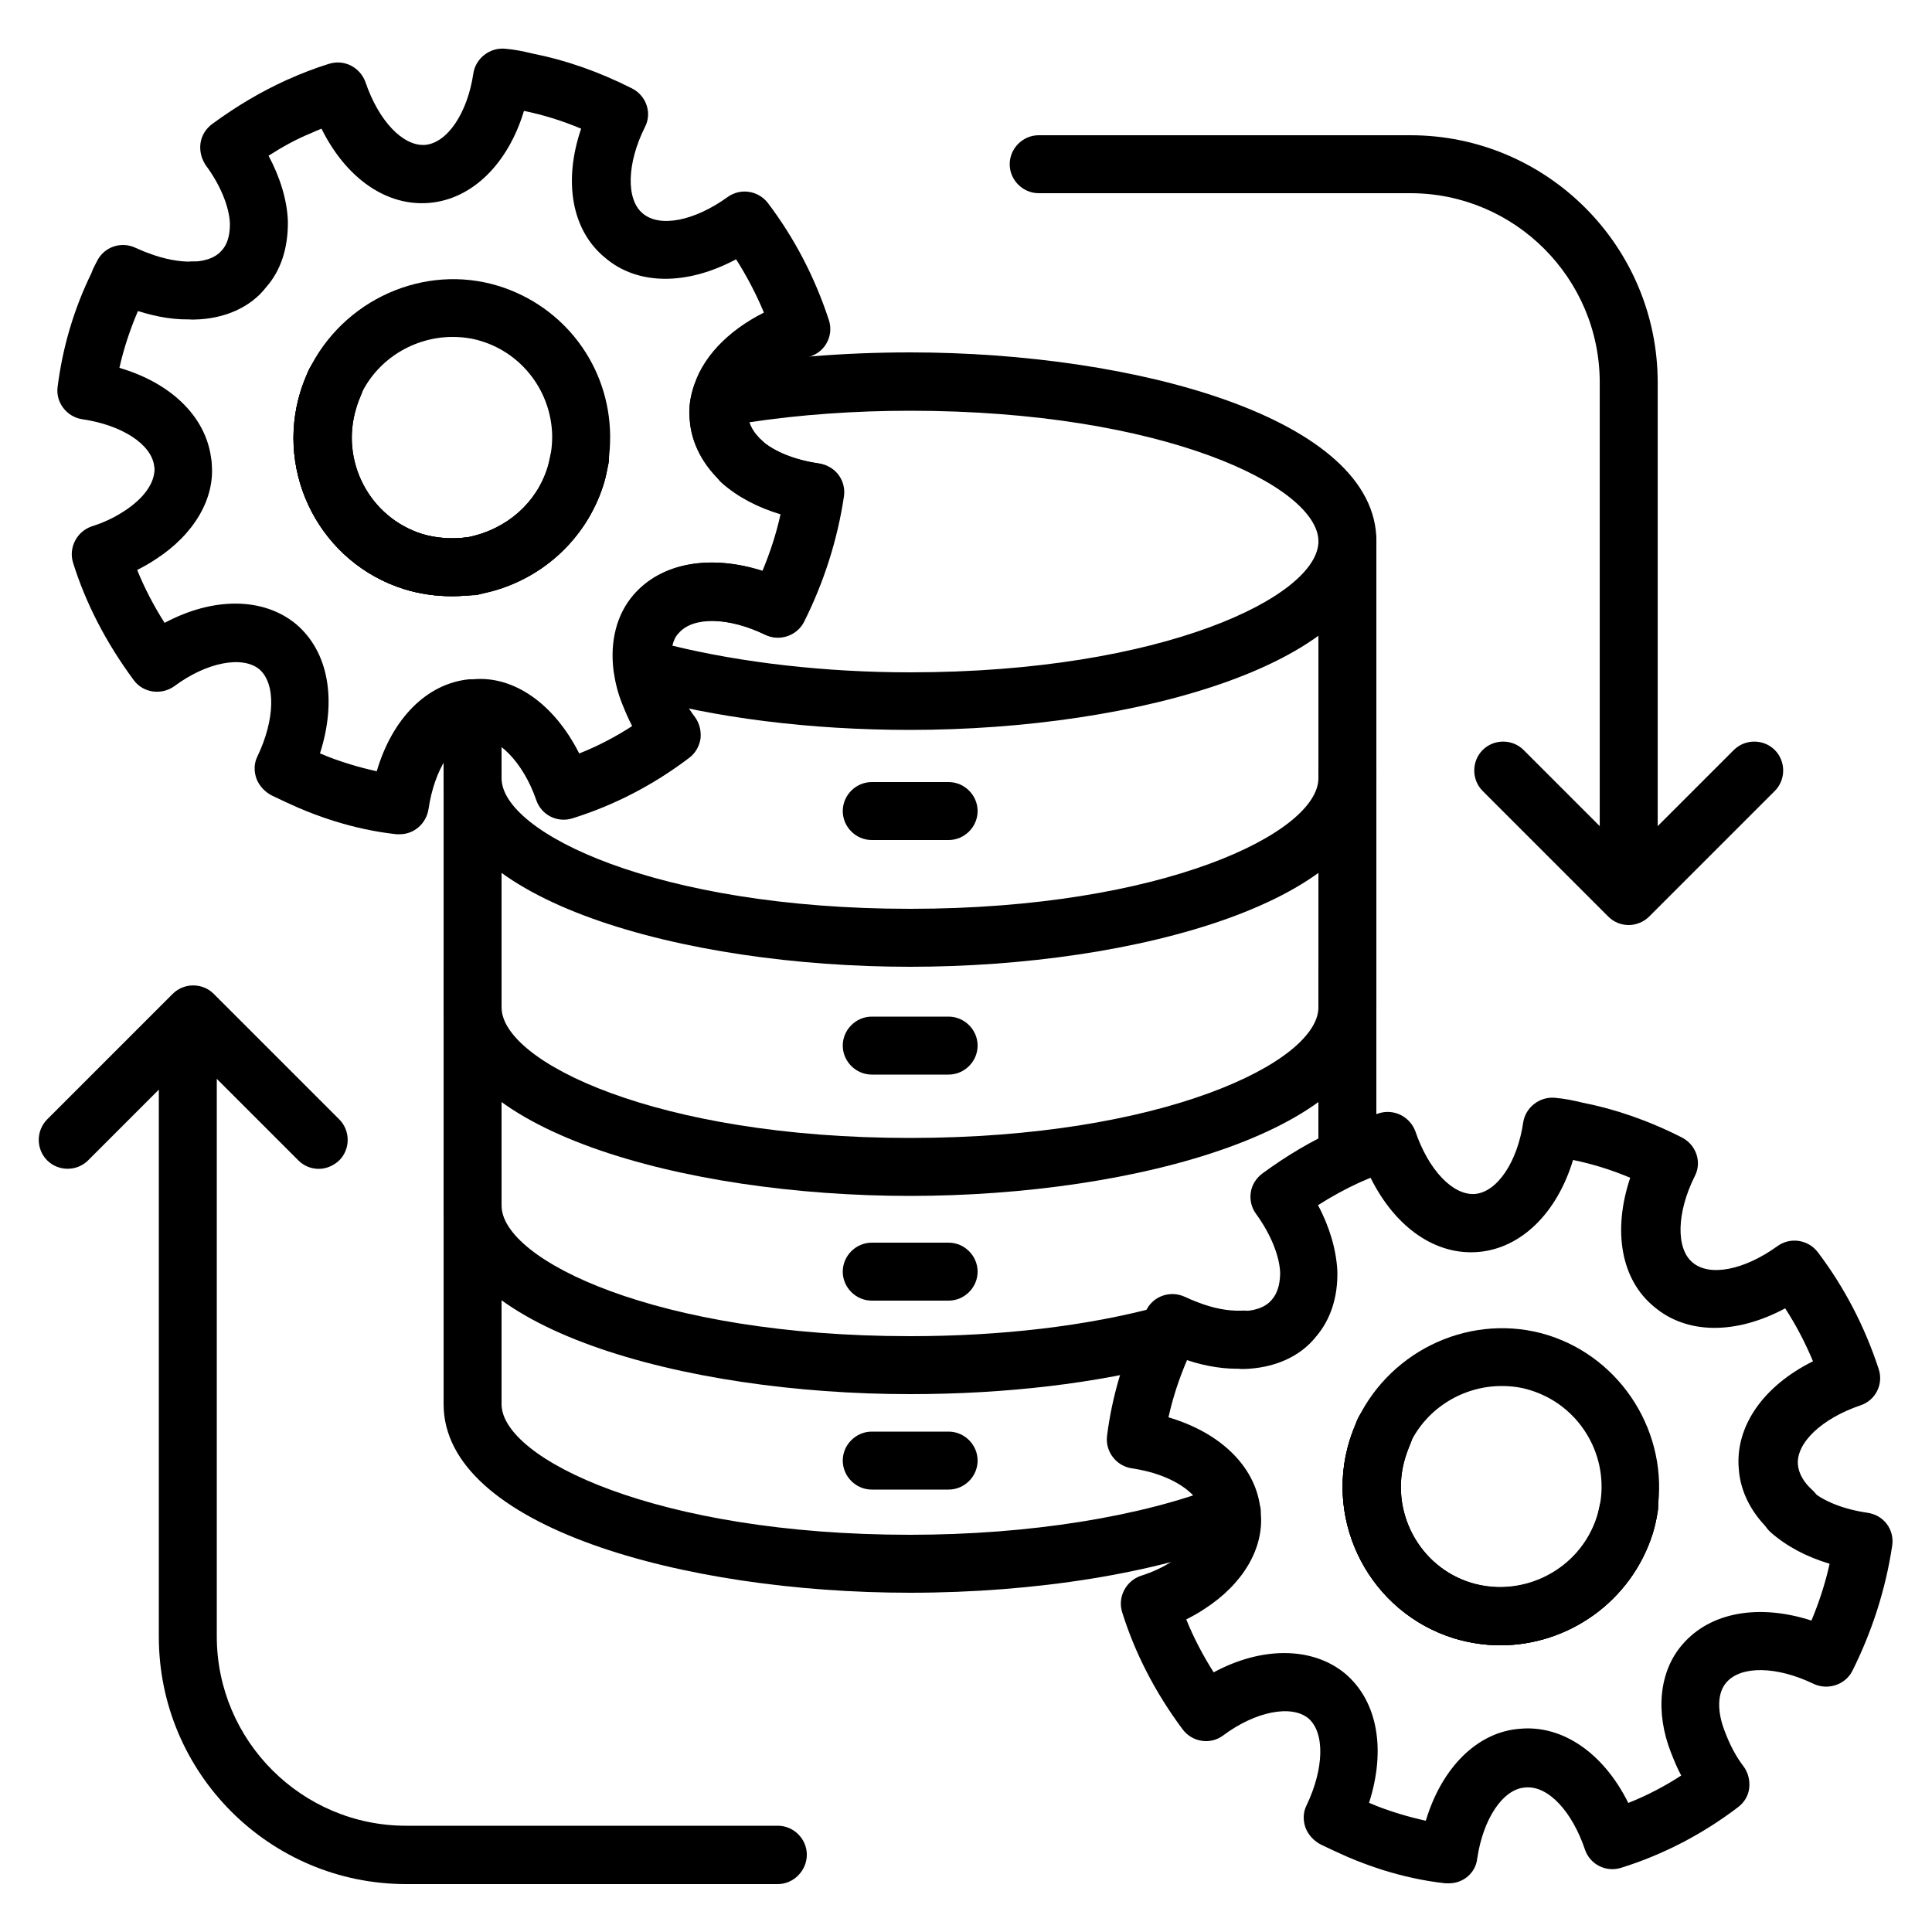
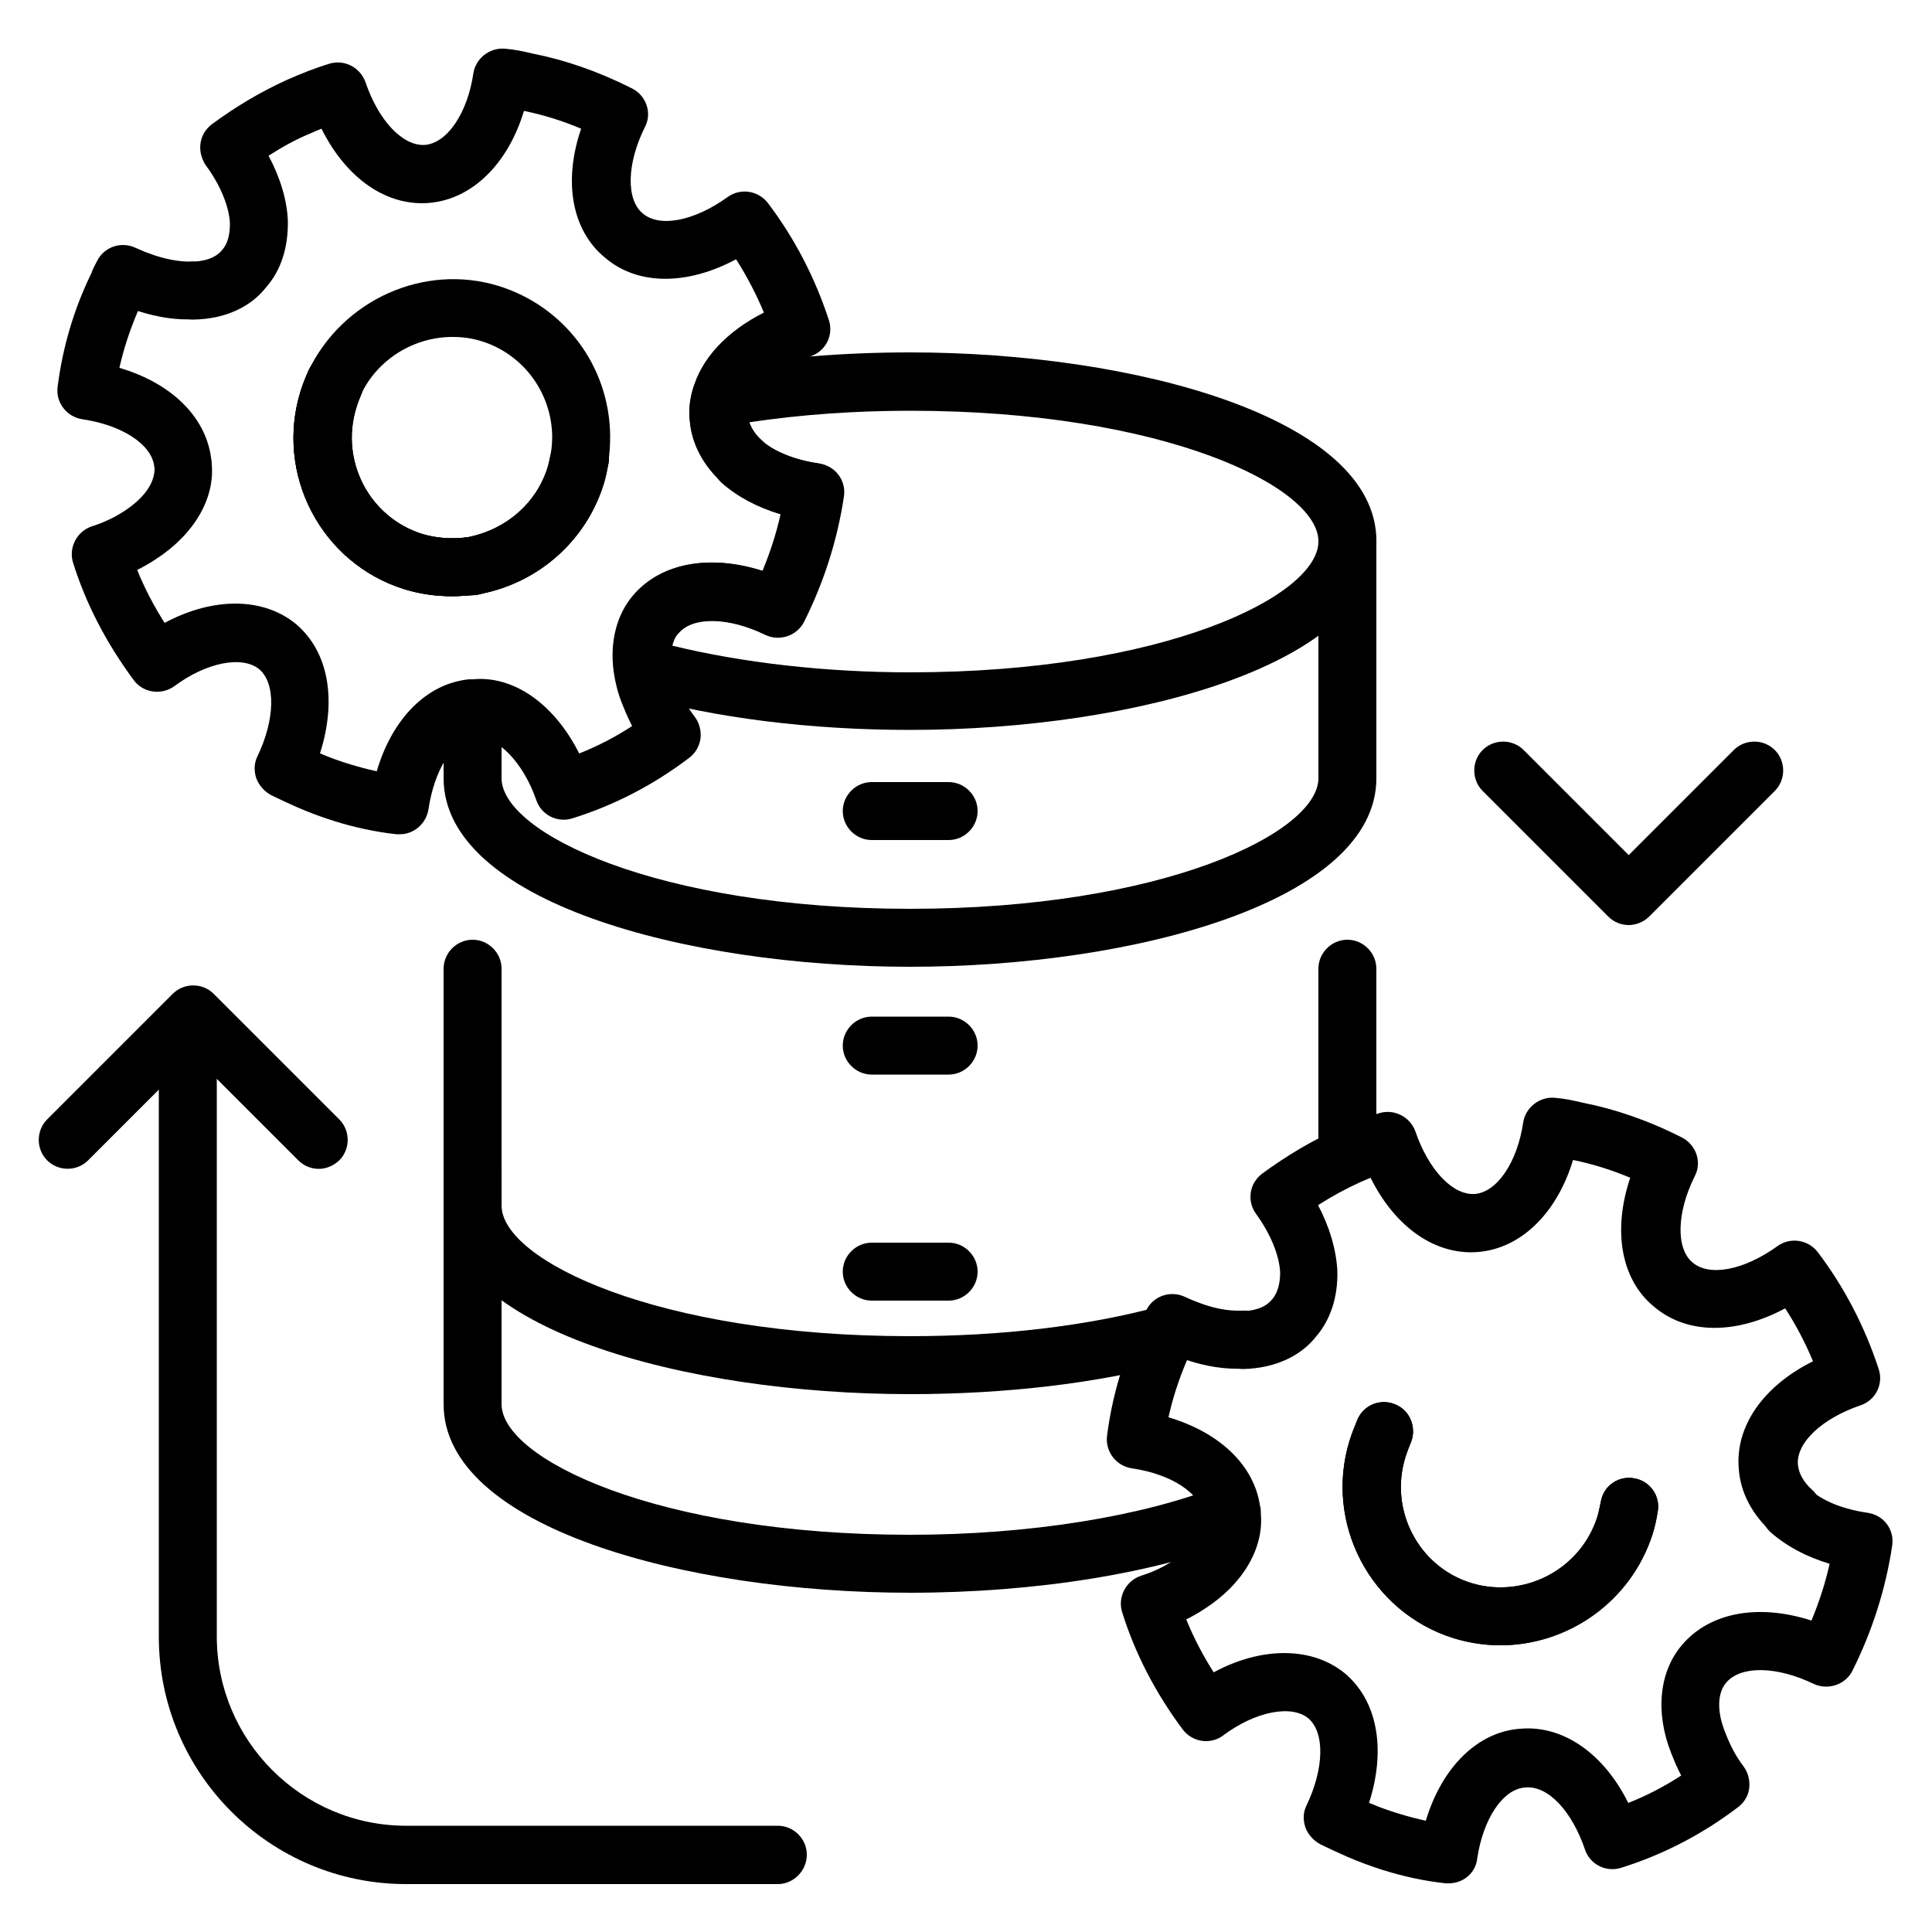
<svg xmlns="http://www.w3.org/2000/svg" width="100" height="100" viewBox="0 0 100 100" fill="none">
  <path d="M77.66 85.16C76.86 85.16 76.06 85.04 75.26 84.8C70.94 83.46 68.52 78.84 69.86 74.54C69.98 74.16 70.12 73.82 70.26 73.48C70.58 72.72 71.46 72.36 72.24 72.7C73 73.02 73.34 73.92 73.02 74.68C72.92 74.92 72.82 75.18 72.74 75.44C71.9 78.16 73.42 81.1 76.16 81.94C78.88 82.76 81.82 81.24 82.68 78.5C82.76 78.24 82.8 77.98 82.86 77.72C83 76.9 83.78 76.36 84.6 76.52C85.42 76.66 85.96 77.46 85.8 78.26C85.74 78.64 85.66 79.02 85.54 79.4C84.42 82.9 81.16 85.16 77.66 85.16Z" fill="black" />
  <path d="M75 97.48C74.94 97.48 74.88 97.48 74.82 97.48C73.72 97.36 72.62 97.12 71.54 96.78C70.92 96.58 70.32 96.36 69.72 96.1C69.26 95.9 68.8 95.68 68.38 95.48C68.02 95.3 67.72 94.98 67.58 94.62C67.44 94.24 67.44 93.82 67.62 93.46C68.54 91.54 68.58 89.68 67.72 88.94C66.84 88.22 64.98 88.58 63.32 89.82C62.66 90.32 61.72 90.18 61.22 89.52C59.8 87.62 58.74 85.56 58.08 83.44C57.84 82.66 58.28 81.82 59.06 81.56C59.64 81.38 60.2 81.12 60.72 80.78C61.74 80.12 62.3 79.34 62.3 78.6C62.3 78.54 62.28 78.5 62.28 78.44C62.16 77.3 60.64 76.3 58.58 76C57.78 75.88 57.2 75.14 57.3 74.32C57.56 72.28 58.14 70.3 59.06 68.42C59.12 68.28 59.22 68.04 59.34 67.8C59.7 67.08 60.58 66.78 61.32 67.12C61.54 67.22 61.76 67.32 61.98 67.4C62.8 67.72 63.56 67.86 64.24 67.84C64.98 67.76 65.76 68.44 65.8 69.28C65.84 70.1 65.2 70.8 64.36 70.84C63.44 70.88 62.46 70.74 61.44 70.4C61.02 71.38 60.7 72.36 60.48 73.36C63.12 74.14 64.92 75.84 65.22 77.96C65.26 78.08 65.26 78.22 65.26 78.34C65.42 80.12 64.36 81.98 62.34 83.28C62.04 83.48 61.72 83.66 61.4 83.82C61.78 84.76 62.26 85.68 62.82 86.56C65.3 85.22 67.92 85.22 69.62 86.62C71.32 88.06 71.74 90.58 70.86 93.32H70.88C71.38 93.54 71.9 93.72 72.42 93.88C72.88 94.02 73.34 94.14 73.8 94.24C74.62 91.5 76.46 89.64 78.68 89.48C80.88 89.28 83 90.74 84.28 93.32C85.24 92.94 86.16 92.46 87.02 91.9C86.82 91.54 86.66 91.14 86.5 90.74C85.66 88.62 85.88 86.5 87.08 85.12C88.52 83.44 91.04 83 93.76 83.88C94.16 82.92 94.48 81.94 94.7 80.94C93.5 80.58 92.48 80.04 91.66 79.32C91.04 78.78 90.98 77.82 91.54 77.2C92.08 76.58 93.04 76.52 93.66 77.08C94.34 77.7 95.42 78.12 96.66 78.3C97.06 78.36 97.42 78.56 97.66 78.88C97.9 79.2 98 79.6 97.94 80C97.6 82.26 96.9 84.44 95.88 86.48C95.52 87.2 94.62 87.5 93.88 87.16C91.98 86.24 90.12 86.2 89.36 87.08C88.88 87.62 88.86 88.6 89.3 89.68C89.56 90.36 89.86 90.92 90.24 91.42C90.48 91.74 90.58 92.14 90.54 92.54C90.5 92.94 90.28 93.3 89.96 93.54C88.12 94.94 86.08 96 83.9 96.68C83.12 96.92 82.3 96.5 82.04 95.74C81.38 93.78 80.14 92.4 78.94 92.52C77.78 92.6 76.76 94.16 76.46 96.2C76.38 96.94 75.74 97.48 75 97.48Z" fill="black" />
  <path d="M77.66 85.16C76.86 85.16 76.06 85.04 75.26 84.8C70.94 83.46 68.52 78.84 69.86 74.54C69.98 74.16 70.12 73.82 70.26 73.48C70.58 72.72 71.46 72.36 72.24 72.7C73 73.02 73.34 73.92 73.02 74.68C72.92 74.92 72.82 75.18 72.74 75.44C71.9 78.16 73.42 81.1 76.16 81.94C78.88 82.76 81.82 81.24 82.68 78.5C82.76 78.24 82.8 77.98 82.86 77.72C83 76.9 83.78 76.36 84.6 76.52C85.42 76.66 85.96 77.46 85.8 78.26C85.74 78.64 85.66 79.02 85.54 79.4C84.42 82.9 81.16 85.16 77.66 85.16ZM92.72 79.7C92.36 79.7 92.02 79.58 91.72 79.32C90.7 78.42 90.08 77.24 90 76.04C89.8 73.84 91.26 71.74 93.84 70.46C93.44 69.5 92.96 68.58 92.4 67.72C89.86 69.08 87.32 69.08 85.62 67.64C83.9 66.24 83.46 63.7 84.38 60.96C83.38 60.54 82.4 60.24 81.42 60.04C80.6 62.76 78.76 64.6 76.54 64.8C74.32 65 72.22 63.54 70.94 60.96C70.76 61.04 70.56 61.12 70.38 61.2C69.64 61.54 68.94 61.92 68.22 62.38C68.82 63.5 69.16 64.68 69.22 65.76C69.26 67.14 68.86 68.32 68.12 69.18C67.3 70.22 65.96 70.82 64.36 70.86H64.34C63.52 70.86 62.86 70.2 62.84 69.38C62.82 68.56 63.48 67.86 64.32 67.86C64.72 67.86 65.44 67.76 65.84 67.26C66.2 66.84 66.26 66.26 66.26 65.86C66.22 64.98 65.76 63.86 65.02 62.84C64.78 62.52 64.68 62.12 64.74 61.72C64.8 61.32 65.02 60.98 65.34 60.74C66.62 59.8 67.88 59.06 69.2 58.46C69.94 58.12 70.66 57.84 71.38 57.62C72.16 57.38 72.98 57.8 73.26 58.56C73.94 60.56 75.2 61.88 76.34 61.8C77.5 61.7 78.54 60.14 78.84 58.1C78.96 57.32 79.68 56.76 80.46 56.82C80.98 56.86 81.44 56.96 81.94 57.08C83.58 57.4 85.34 58 87.06 58.88C87.8 59.26 88.1 60.16 87.72 60.88C86.78 62.76 86.74 64.62 87.6 65.34C88.48 66.1 90.28 65.74 92 64.5C92.66 64.02 93.58 64.16 94.08 64.8C95.46 66.62 96.52 68.66 97.24 70.86C97.5 71.64 97.08 72.48 96.3 72.74C94.3 73.42 92.96 74.68 93.06 75.82C93.1 76.26 93.36 76.72 93.78 77.1C94.4 77.64 94.46 78.6 93.9 79.22C93.54 79.52 93.12 79.7 92.72 79.7Z" fill="black" />
-   <path d="M77.66 85.16C76.86 85.16 76.06 85.04 75.26 84.8C70.94 83.46 68.52 78.84 69.86 74.54C69.98 74.16 70.12 73.82 70.26 73.48C72.04 69.78 76.26 67.92 80.1 69.1C83.96 70.3 86.4 74.22 85.78 78.22V78.26C85.72 78.64 85.64 79.02 85.52 79.4C84.42 82.9 81.16 85.16 77.66 85.16ZM77.72 71.74C75.76 71.74 73.86 72.86 72.98 74.72C72.9 74.9 72.8 75.16 72.72 75.42C71.88 78.14 73.4 81.08 76.14 81.92C78.86 82.74 81.8 81.22 82.66 78.48C82.74 78.22 82.78 77.98 82.84 77.72C83.22 75.18 81.68 72.72 79.22 71.96C78.72 71.8 78.22 71.74 77.72 71.74Z" fill="black" />
  <path d="M23.401 30.86C22.561 30.86 21.721 30.74 20.941 30.5C16.621 29.16 14.221 24.54 15.561 20.24C15.681 19.86 15.821 19.52 15.961 19.2C16.281 18.44 17.161 18.08 17.921 18.4C18.681 18.72 19.041 19.6 18.721 20.36C18.621 20.6 18.521 20.84 18.441 21.12C17.601 23.86 19.121 26.78 21.861 27.64C22.601 27.86 23.421 27.92 24.261 27.8C26.281 27.38 27.801 26 28.361 24.18C28.441 23.92 28.481 23.66 28.541 23.4C28.701 22.58 29.461 22.04 30.301 22.2C31.121 22.36 31.641 23.14 31.501 23.96C31.421 24.34 31.361 24.72 31.241 25.08C30.341 27.94 27.961 30.08 25.021 30.7C25.001 30.7 24.721 30.78 24.701 30.78C24.241 30.82 23.821 30.86 23.401 30.86Z" fill="black" />
  <path d="M20.7 43.18C20.64 43.18 20.58 43.18 20.52 43.18C19.42 43.06 18.32 42.82 17.24 42.48C16.62 42.28 16.02 42.06 15.42 41.8C14.96 41.6 14.5 41.38 14.08 41.18C13.72 41 13.42 40.68 13.28 40.32C13.14 39.94 13.14 39.52 13.32 39.16C14.24 37.24 14.28 35.38 13.42 34.64C12.54 33.92 10.68 34.28 9.02 35.52C8.34 36 7.4 35.86 6.92 35.2C5.5 33.28 4.44 31.24 3.78 29.12C3.54 28.34 3.98 27.5 4.76 27.24C5.34 27.06 5.9 26.8 6.42 26.46C7.44 25.8 8 25.02 8 24.26C8 24.22 7.98 24.16 7.98 24.12C7.84 23 6.32 22 4.26 21.7C3.46 21.58 2.88 20.84 2.98 20.04C3.24 17.98 3.82 16 4.74 14.12C4.78 13.98 4.9 13.74 5.02 13.52C5.38 12.78 6.26 12.48 7 12.82C7.24 12.92 7.44 13.02 7.68 13.1C8.5 13.42 9.32 13.56 9.94 13.54C10.78 13.52 11.46 14.14 11.5 14.96C11.54 15.78 10.9 16.48 10.08 16.52C9.12 16.58 8.16 16.42 7.14 16.1C6.72 17.08 6.4 18.06 6.18 19.04C8.84 19.82 10.62 21.54 10.92 23.66C10.94 23.78 10.96 23.9 10.96 24.02C11.12 25.8 10.06 27.66 8.04 28.96C7.74 29.16 7.42 29.34 7.1 29.5C7.48 30.44 7.96 31.36 8.52 32.24C11.02 30.9 13.62 30.9 15.32 32.3C17.02 33.74 17.44 36.26 16.56 39H16.58C17.08 39.22 17.6 39.4 18.12 39.56C18.58 39.7 19.04 39.82 19.5 39.92C20.3 37.2 22.08 35.38 24.28 35.16H24.48C26.58 34.96 28.68 36.42 29.98 39C30.94 38.62 31.86 38.14 32.72 37.58C32.52 37.2 32.36 36.82 32.2 36.42C31.98 35.88 31.84 35.3 31.76 34.74C31.56 33.2 31.92 31.8 32.78 30.8C34.22 29.12 36.74 28.68 39.46 29.56C39.86 28.6 40.18 27.62 40.4 26.62C39.2 26.26 38.18 25.72 37.36 25C36.74 24.44 36.68 23.5 37.24 22.88C37.8 22.26 38.74 22.2 39.36 22.76C40.04 23.36 41.12 23.8 42.36 23.98C42.76 24.04 43.12 24.24 43.36 24.56C43.6 24.88 43.7 25.28 43.64 25.68C43.3 27.94 42.6 30.12 41.58 32.16C41.22 32.88 40.32 33.2 39.58 32.84C37.68 31.92 35.82 31.88 35.08 32.76C34.78 33.12 34.66 33.68 34.74 34.36C34.78 34.68 34.88 35.02 35.02 35.36C35.26 36.04 35.58 36.6 35.96 37.1C36.2 37.42 36.3 37.82 36.26 38.22C36.2 38.62 36 38.98 35.68 39.22C33.84 40.62 31.8 41.68 29.62 42.36C28.84 42.6 28.02 42.18 27.76 41.42C27.08 39.44 25.72 38.08 24.66 38.2C24.62 38.2 24.5 38.2 24.46 38.2C23.48 38.3 22.48 39.82 22.18 41.88C22.06 42.64 21.42 43.18 20.7 43.18Z" fill="black" />
  <path d="M23.4 30.86C22.56 30.86 21.72 30.74 20.94 30.5C16.62 29.16 14.22 24.54 15.56 20.24C15.68 19.86 15.82 19.52 15.96 19.2C16.28 18.44 17.16 18.08 17.92 18.4C18.68 18.72 19.04 19.6 18.72 20.36C18.62 20.6 18.52 20.84 18.44 21.12C17.6 23.86 19.12 26.78 21.86 27.64C22.6 27.86 23.42 27.92 24.26 27.8C26.28 27.38 27.8 26 28.36 24.18C28.44 23.92 28.48 23.66 28.54 23.4C28.7 22.58 29.46 22.04 30.3 22.2C31.12 22.36 31.64 23.14 31.5 23.96C31.42 24.34 31.36 24.72 31.24 25.08C30.34 27.94 27.96 30.08 25.02 30.7C25 30.7 24.72 30.78 24.7 30.78C24.24 30.82 23.82 30.86 23.4 30.86ZM38.42 25.4C38.06 25.4 37.72 25.28 37.42 25.02C36.4 24.12 35.78 22.94 35.7 21.74C35.64 21.26 35.7 20.7 35.86 20.16C36.28 18.58 37.62 17.14 39.54 16.18C39.14 15.22 38.66 14.3 38.1 13.42C35.56 14.78 33 14.78 31.32 13.34C29.6 11.94 29.14 9.4 30.08 6.66C29.08 6.24 28.1 5.94 27.12 5.74C26.3 8.46 24.46 10.3 22.24 10.5C20.02 10.7 17.92 9.24 16.64 6.66C16.44 6.74 16.26 6.82 16.08 6.9C15.34 7.2 14.62 7.6 13.9 8.06C14.5 9.18 14.86 10.36 14.9 11.44C14.92 12.82 14.54 14 13.78 14.86C12.98 15.9 11.62 16.52 10.02 16.54H10C9.18 16.54 8.52 15.88 8.5 15.06C8.48 14.24 9.14 13.56 9.96 13.54C10.36 13.54 11.08 13.44 11.48 12.96C11.86 12.54 11.9 11.96 11.9 11.56C11.86 10.68 11.4 9.56 10.64 8.54C10.42 8.2 10.32 7.8 10.38 7.4C10.44 7 10.66 6.66 10.98 6.42C12.26 5.48 13.52 4.74 14.84 4.14C15.6 3.8 16.32 3.52 17.04 3.3C17.82 3.06 18.64 3.48 18.92 4.26C19.6 6.26 20.86 7.58 22 7.5C23.16 7.4 24.2 5.84 24.5 3.8C24.62 3.02 25.34 2.46 26.12 2.52C26.64 2.56 27.1 2.66 27.6 2.78C29.24 3.1 30.98 3.7 32.72 4.58C33.46 4.96 33.76 5.86 33.38 6.58C32.44 8.46 32.4 10.32 33.26 11.04C34.14 11.8 35.94 11.44 37.66 10.2C38.32 9.72 39.24 9.86 39.74 10.5C41.12 12.32 42.18 14.36 42.9 16.56C43.16 17.34 42.74 18.18 41.96 18.44C40.28 19.02 39.04 20.02 38.78 21C38.72 21.2 38.7 21.36 38.72 21.5C38.76 21.98 39.02 22.42 39.44 22.8C40.06 23.34 40.12 24.3 39.56 24.92C39.24 25.22 38.82 25.4 38.42 25.4Z" fill="black" />
  <path d="M23.401 30.86C22.561 30.86 21.721 30.74 20.941 30.5C16.621 29.16 14.221 24.54 15.561 20.24C15.681 19.86 15.821 19.52 15.961 19.2C17.741 15.5 21.961 13.62 25.801 14.8C29.221 15.86 31.541 18.96 31.581 22.54V22.56C31.581 23.02 31.561 23.46 31.481 23.92C31.401 24.34 31.321 24.72 31.221 25.1C30.321 27.96 27.941 30.1 25.001 30.72C24.981 30.72 24.701 30.8 24.681 30.8C24.241 30.82 23.821 30.86 23.401 30.86ZM23.421 17.44C21.461 17.44 19.561 18.56 18.681 20.42C18.601 20.6 18.501 20.84 18.421 21.12C17.581 23.86 19.101 26.78 21.841 27.64C22.581 27.86 23.401 27.92 24.241 27.8C26.261 27.38 27.781 26 28.341 24.18C28.421 23.92 28.461 23.66 28.521 23.4C28.561 23.14 28.581 22.86 28.581 22.56C28.541 20.3 27.061 18.32 24.921 17.66C24.421 17.5 23.921 17.44 23.421 17.44Z" fill="black" />
  <path d="M47.102 37.78C41.922 37.78 37.002 37.16 32.882 36C32.302 35.84 31.882 35.34 31.802 34.74C31.602 33.2 31.962 31.82 32.842 30.8C34.282 29.12 36.802 28.68 39.522 29.56C39.922 28.6 40.242 27.62 40.462 26.62C39.262 26.26 38.242 25.72 37.422 25C36.402 24.1 35.782 22.92 35.702 21.72C35.642 21.24 35.702 20.68 35.862 20.14C36.002 19.6 36.462 19.18 37.022 19.08C40.162 18.52 43.642 18.24 47.102 18.24C58.802 18.24 71.242 21.66 71.242 28C71.242 34.34 58.802 37.78 47.102 37.78ZM34.802 33.42C38.402 34.3 42.722 34.8 47.102 34.8C60.202 34.8 68.242 30.86 68.242 28.02C68.242 25.18 60.202 21.26 47.102 21.26C44.262 21.26 41.402 21.46 38.762 21.86C38.882 22.2 39.102 22.5 39.402 22.78C40.082 23.4 41.162 23.82 42.402 24C42.802 24.06 43.162 24.26 43.402 24.58C43.642 24.9 43.742 25.3 43.682 25.7C43.342 27.96 42.642 30.14 41.622 32.18C41.262 32.9 40.362 33.22 39.622 32.86C37.722 31.94 35.862 31.9 35.122 32.78C34.962 32.94 34.862 33.16 34.802 33.42Z" fill="black" />
  <path d="M47.101 50.04C35.401 50.04 22.961 46.62 22.961 40.28V36.7C22.961 35.88 23.641 35.2 24.461 35.2C25.281 35.2 25.961 35.88 25.961 36.7V40.28C25.961 43.1 34.001 47.04 47.101 47.04C60.201 47.04 68.241 43.1 68.241 40.28V28C68.241 27.18 68.921 26.5 69.741 26.5C70.561 26.5 71.241 27.18 71.241 28V40.28C71.241 46.62 58.801 50.04 47.101 50.04Z" fill="black" />
-   <path d="M47.101 61.9C35.401 61.9 22.961 58.48 22.961 52.14V39.88C22.961 39.06 23.641 38.38 24.461 38.38C25.281 38.38 25.961 39.06 25.961 39.88V52.14C25.961 54.96 34.001 58.9 47.101 58.9C60.201 58.9 68.241 54.96 68.241 52.14V39.88C68.241 39.06 68.921 38.38 69.741 38.38C70.561 38.38 71.241 39.06 71.241 39.88V52.14C71.241 58.48 58.801 61.9 47.101 61.9Z" fill="black" />
  <path d="M69.74 61.32C68.92 61.32 68.24 60.64 68.24 59.82V50.14C68.24 49.32 68.92 48.64 69.74 48.64C70.56 48.64 71.24 49.32 71.24 50.14V59.82C71.24 60.64 70.58 61.32 69.74 61.32Z" fill="black" />
  <path d="M47.101 72.16C35.401 72.16 22.961 68.74 22.961 62.4V50.14C22.961 49.32 23.641 48.64 24.461 48.64C25.281 48.64 25.961 49.32 25.961 50.14V62.4C25.961 65.22 34.001 69.16 47.101 69.16C51.801 69.16 56.261 68.64 60.021 67.62C60.401 67.54 60.701 67.44 61.001 67.36L61.841 70.24C61.481 70.34 61.121 70.44 60.741 70.54C56.801 71.6 52.061 72.16 47.101 72.16Z" fill="black" />
  <path d="M47.101 82.44C35.401 82.44 22.961 79.02 22.961 72.68V60.4C22.961 59.58 23.641 58.9 24.461 58.9C25.281 58.9 25.961 59.58 25.961 60.4V72.68C25.961 75.5 34.001 79.44 47.101 79.44C53.261 79.44 59.121 78.5 63.201 76.88C63.961 76.58 64.841 76.94 65.141 77.72C65.441 78.48 65.061 79.36 64.301 79.66C59.901 81.42 53.621 82.44 47.101 82.44Z" fill="black" />
  <path d="M49.101 43.48H45.121C44.301 43.48 43.621 42.8 43.621 41.98C43.621 41.16 44.301 40.48 45.121 40.48H49.101C49.921 40.48 50.601 41.16 50.601 41.98C50.601 42.8 49.921 43.48 49.101 43.48Z" fill="black" />
  <path d="M49.101 55.62H45.121C44.301 55.62 43.621 54.94 43.621 54.12C43.621 53.3 44.301 52.62 45.121 52.62H49.101C49.921 52.62 50.601 53.3 50.601 54.12C50.601 54.94 49.921 55.62 49.101 55.62Z" fill="black" />
  <path d="M49.101 67.32H45.121C44.301 67.32 43.621 66.64 43.621 65.82C43.621 65 44.301 64.32 45.121 64.32H49.101C49.921 64.32 50.601 65 50.601 65.82C50.601 66.64 49.921 67.32 49.101 67.32Z" fill="black" />
-   <path d="M49.101 77.1H45.121C44.301 77.1 43.621 76.42 43.621 75.6C43.621 74.78 44.301 74.1 45.121 74.1H49.101C49.921 74.1 50.601 74.78 50.601 75.6C50.601 76.42 49.921 77.1 49.101 77.1Z" fill="black" />
-   <path d="M84.302 45.54C83.482 45.54 82.802 44.86 82.802 44.04V19.8C82.802 14.4 78.402 10 73.002 10H53.762C52.942 10 52.262 9.32 52.262 8.5C52.262 7.68 52.942 7 53.762 7H73.002C80.062 7 85.802 12.74 85.802 19.8V44.04C85.802 44.88 85.142 45.54 84.302 45.54Z" fill="black" />
  <path d="M40.261 97.52H21.021C13.961 97.52 8.221 91.78 8.221 84.72V54.52C8.221 53.7 8.901 53.02 9.721 53.02C10.541 53.02 11.221 53.7 11.221 54.52V84.7C11.221 90.1 15.621 94.5 21.021 94.5H40.261C41.081 94.5 41.761 95.18 41.761 96C41.761 96.82 41.081 97.52 40.261 97.52Z" fill="black" />
  <path d="M84.302 47.88C83.922 47.88 83.542 47.74 83.242 47.44L76.742 40.94C76.162 40.36 76.162 39.4 76.742 38.82C77.322 38.24 78.282 38.24 78.862 38.82L84.302 44.26L89.742 38.82C90.322 38.24 91.282 38.24 91.862 38.82C92.442 39.4 92.442 40.36 91.862 40.94L85.362 47.44C85.082 47.72 84.682 47.88 84.302 47.88Z" fill="black" />
  <path d="M16.501 60.5C16.121 60.5 15.741 60.36 15.441 60.06L10.001 54.62L4.561 60.06C3.981 60.64 3.021 60.64 2.441 60.06C1.861 59.48 1.861 58.52 2.441 57.94L8.941 51.44C9.521 50.86 10.481 50.86 11.061 51.44L17.561 57.94C18.141 58.52 18.141 59.48 17.561 60.06C17.261 60.34 16.881 60.5 16.501 60.5Z" fill="black" />
</svg>